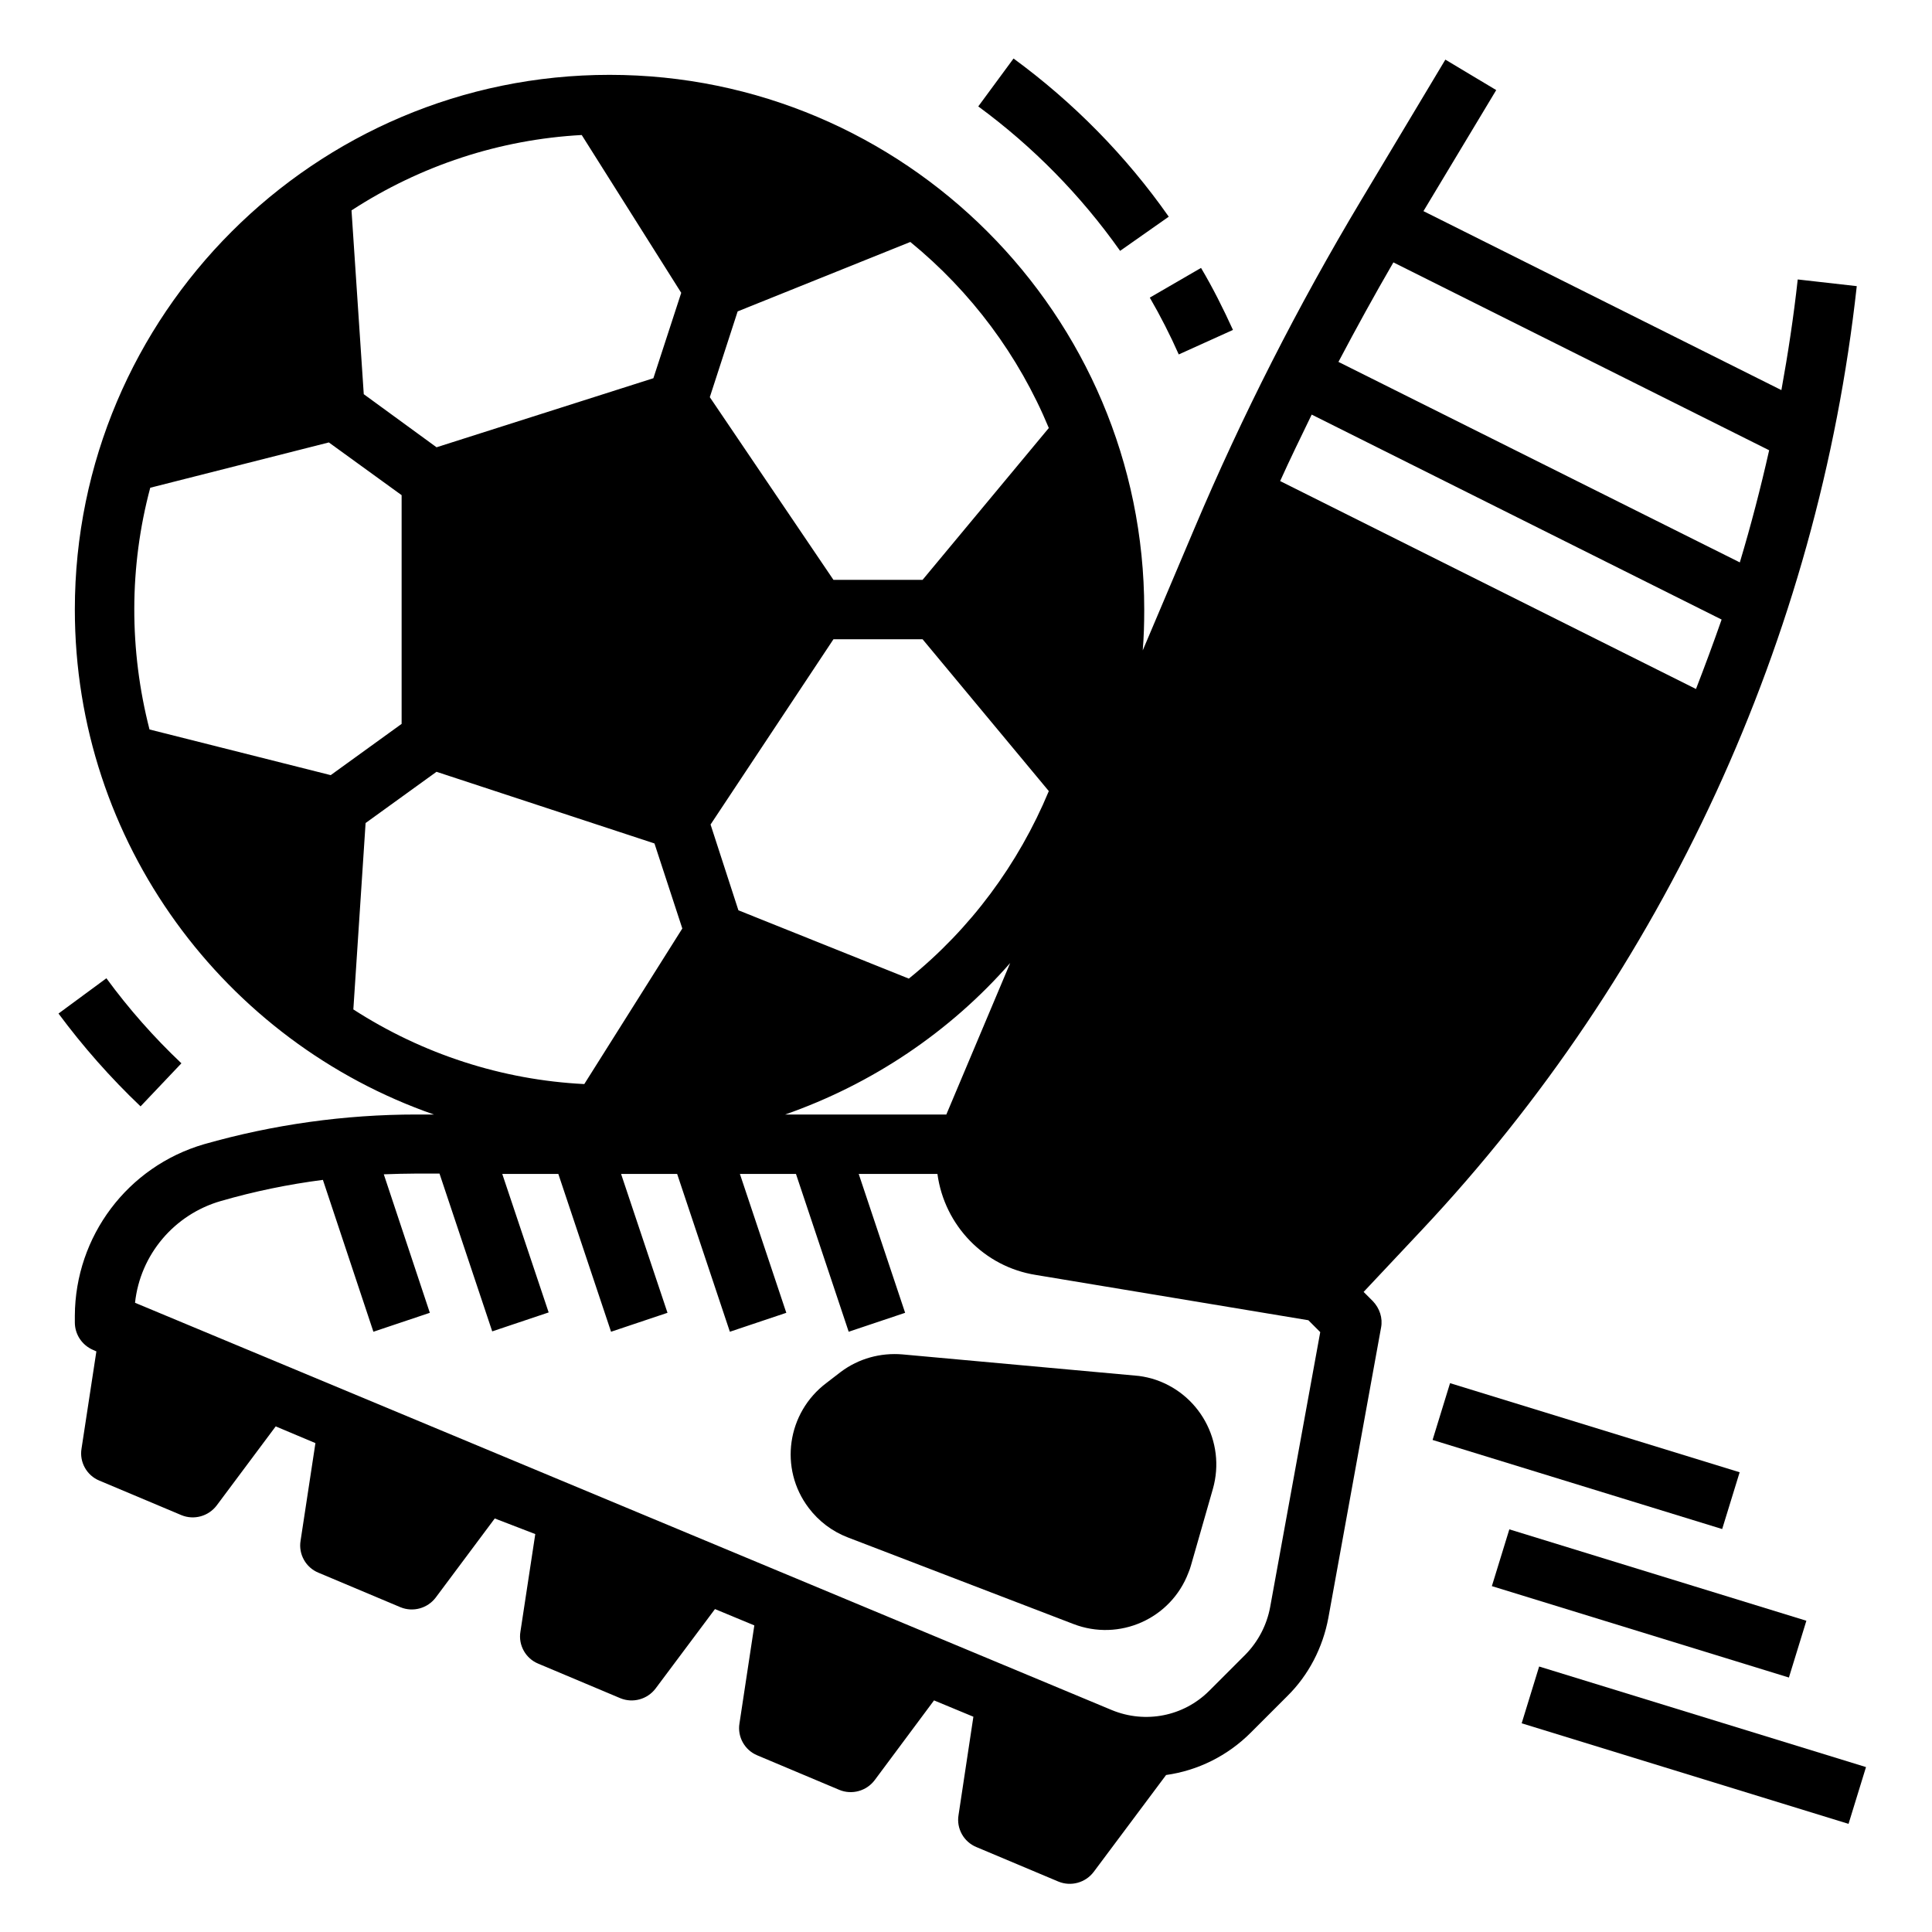
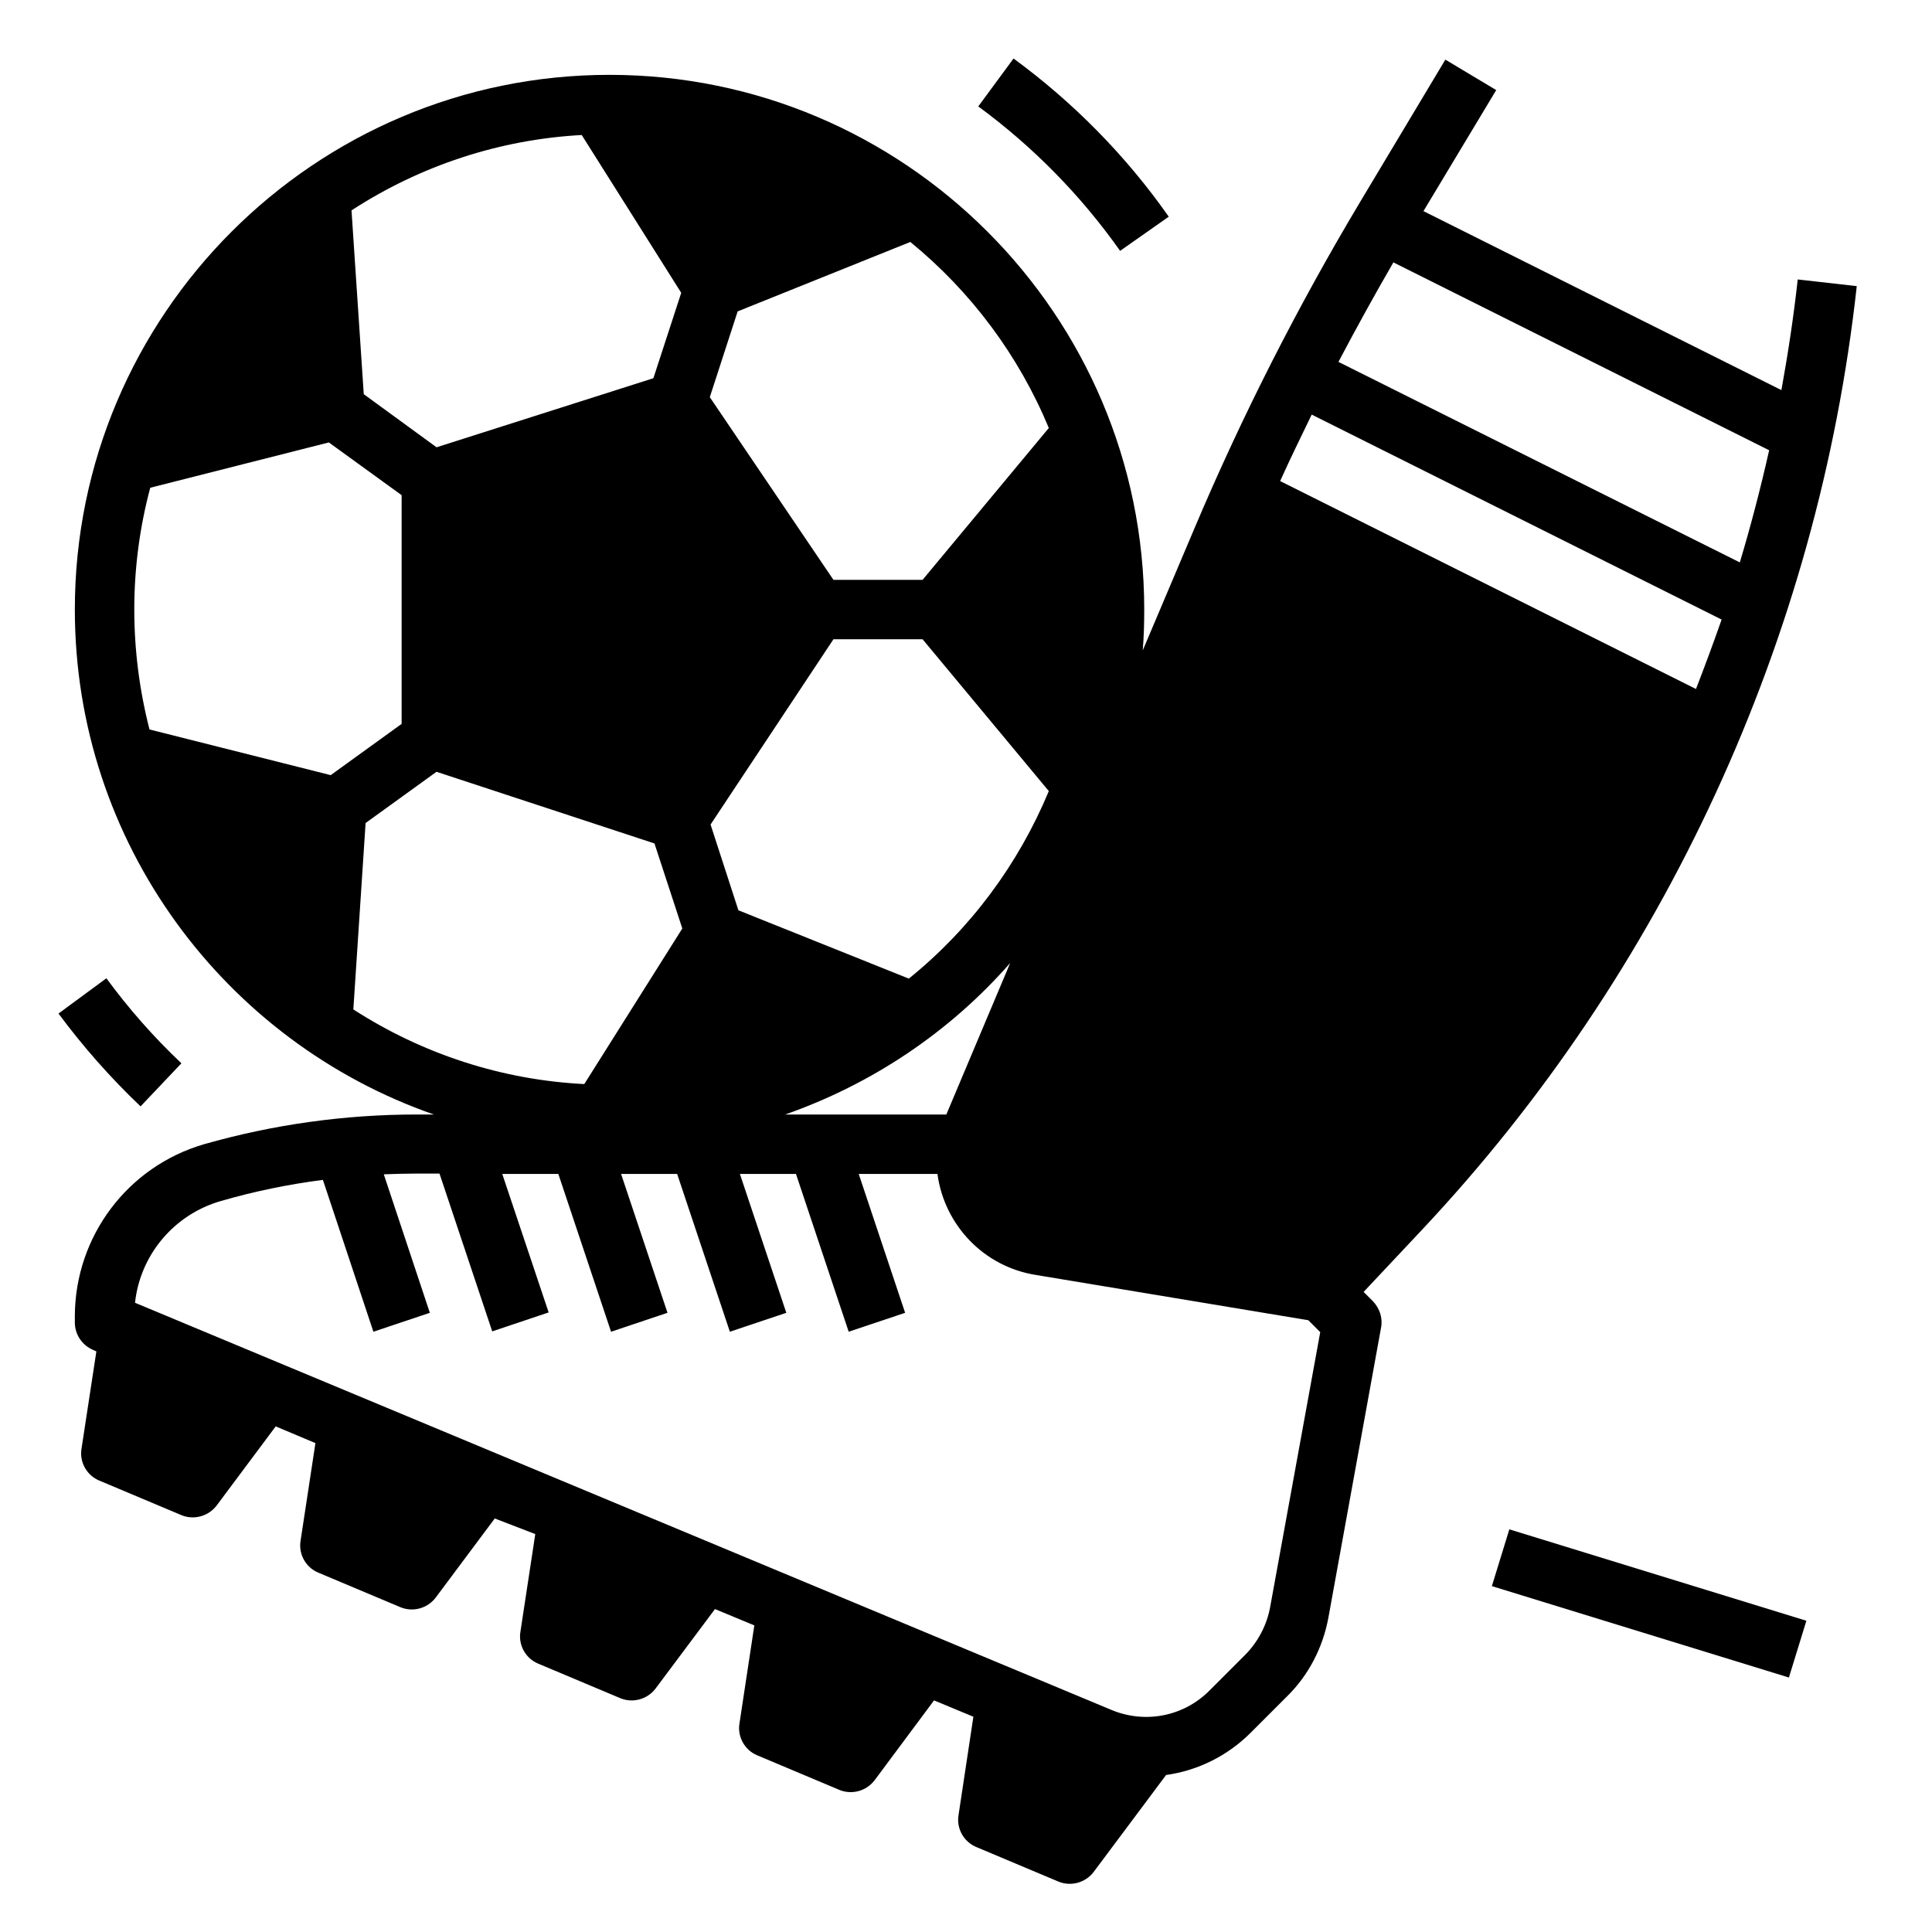
<svg xmlns="http://www.w3.org/2000/svg" fill="#000000" width="800px" height="800px" version="1.1" viewBox="144 144 512 512">
  <g>
    <path d="m598.67 354.24c19.582-42.508 32.273-87.871 37.391-134.41l-15.645-1.773c-1.082 9.84-2.559 19.582-4.328 29.324l-94.859-47.43 19.285-32.078-13.48-8.07-22.336 37.293c-16.727 27.945-31.488 56.973-44.184 86.984l-13.676 32.281c0.297-3.543 0.395-7.184 0.395-10.824 0-78.129-63.566-141.7-141.7-141.7-78.129-0.004-141.7 63.566-141.7 141.7 0 61.797 39.754 114.54 95.152 133.82h-4.621c-18.992 0-37.984 2.656-56.285 7.871-20.27 5.902-34.145 24.402-34.246 45.461v1.77c0 3.148 1.871 6.004 4.82 7.281l0.887 0.395-3.938 25.781c-0.59 3.543 1.379 7.086 4.723 8.461l21.746 9.152c3.344 1.379 7.184 0.297 9.348-2.559l15.645-20.961 10.527 4.43-3.938 25.879c-0.59 3.543 1.379 7.086 4.723 8.461l21.746 9.152c3.344 1.379 7.184 0.297 9.348-2.559l15.645-20.961 10.738 4.137-3.938 25.879c-0.59 3.543 1.379 7.086 4.723 8.461l21.746 9.152c3.344 1.379 7.184 0.297 9.348-2.559l15.742-21.059 10.43 4.328-3.938 25.977c-0.59 3.543 1.379 7.086 4.723 8.461l21.746 9.152c3.344 1.379 7.184 0.297 9.348-2.559l15.742-21.156 10.43 4.328-3.938 26.074c-0.59 3.543 1.379 7.086 4.723 8.461l21.746 9.152c3.344 1.379 7.184 0.297 9.348-2.559l19.188-25.684c8.461-1.18 16.336-5.117 22.434-11.219l9.645-9.645c5.707-5.609 9.445-12.891 10.922-20.762l13.973-76.949c0.492-2.559-0.395-5.117-2.164-6.988l-2.461-2.461 15.352-16.336c32.09-34.129 58.363-73.293 77.945-115.8zm-246.59 85.117c23.027-8.07 43.59-21.844 59.629-40.148l-16.922 40.148zm-114.44-27.848 3.246-49.398 18.793-13.578 57.762 18.992 7.379 22.535-25.977 41.23c-21.84-1.086-42.898-7.973-61.203-19.781zm150.85-98.105 33.457 40.246c-8.07 19.387-20.762 36.508-37.098 49.691l-45.164-18.105-7.379-22.73 32.57-49.102zm94.762-41.918c2.656-5.902 5.512-11.711 8.363-17.613l108.63 54.316c-2.164 6.199-4.43 12.301-6.789 18.402zm-251.61 77.934-48.02-12.102c-5.41-21.059-5.41-43.098 0.195-64.059l47.332-12.008 19.285 13.973v60.613zm92.891-127.82-7.379 22.633-57.465 18.301-19.289-14.07-3.246-48.707c18.301-11.906 39.262-18.793 61.008-19.977zm188.73-8.066 99.582 49.789c-2.262 10.035-4.82 19.875-7.773 29.719l-106.37-53.137c4.723-8.957 9.543-17.715 14.562-26.371zm-91.316 43.887-33.457 40.246h-23.617l-32.766-48.414 7.379-22.73 45.758-18.402c16.137 13.188 28.734 30.109 36.703 49.301zm58.648 312.52c-0.887 4.723-3.148 9.055-6.496 12.496l-9.645 9.645c-6.789 6.789-16.926 8.758-25.781 5.117l-258.89-107.95c1.379-12.793 10.43-23.418 22.73-26.961 8.855-2.559 17.91-4.43 27.059-5.609l13.383 40.246 14.957-5.019-12.203-36.703c2.856-0.098 5.805-0.195 8.66-0.195h6.102l13.973 41.82 14.957-5.019-12.297-36.703h14.859l13.973 41.82 14.957-5.019-12.301-36.801h14.859l13.973 41.82 14.957-5.019-12.301-36.801h14.859l13.973 41.82 14.957-5.019-12.301-36.801h20.859c1.871 13.676 12.398 24.602 26.074 26.766l72.227 12.004 3.148 3.148z" />
-     <path d="m523.65 525.6 4.629-15.047 76.746 23.613-4.629 15.047z" />
-     <path d="m444.77 508.54-61.598-5.609c-5.805-0.492-11.609 1.082-16.336 4.625l-3.836 2.953c-10.43 7.871-12.594 22.633-4.723 33.062 2.656 3.543 6.297 6.297 10.43 7.871l59.73 22.926c12.203 4.723 25.879-1.379 30.504-13.578 0.297-0.688 0.492-1.277 0.688-1.969l5.805-20.27c3.543-12.496-3.641-25.586-16.234-29.227-1.477-0.395-2.953-0.688-4.43-0.785z" />
    <path d="m539.36 564.34 4.629-15.047 78.719 24.223-4.629 15.047z" />
-     <path d="m547.26 600.69 4.629-15.047 86.621 26.652-4.629 15.047z" />
    <path d="m181.25 437.2 10.824-11.414c-7.281-6.887-13.973-14.465-19.875-22.535l-12.695 9.348c6.496 8.758 13.777 17.023 21.746 24.602z" />
-     <path d="m456.38 237.93 14.367-6.496c-2.559-5.609-5.312-11.121-8.461-16.434l-13.578 7.871c2.848 4.922 5.406 9.941 7.672 15.059z" />
    <path d="m440.84 210.48 12.891-9.055c-11.316-16.137-25.289-30.309-41.133-41.918l-9.348 12.695c14.465 10.625 27.156 23.516 37.59 38.277z" />
  </g>
</svg>